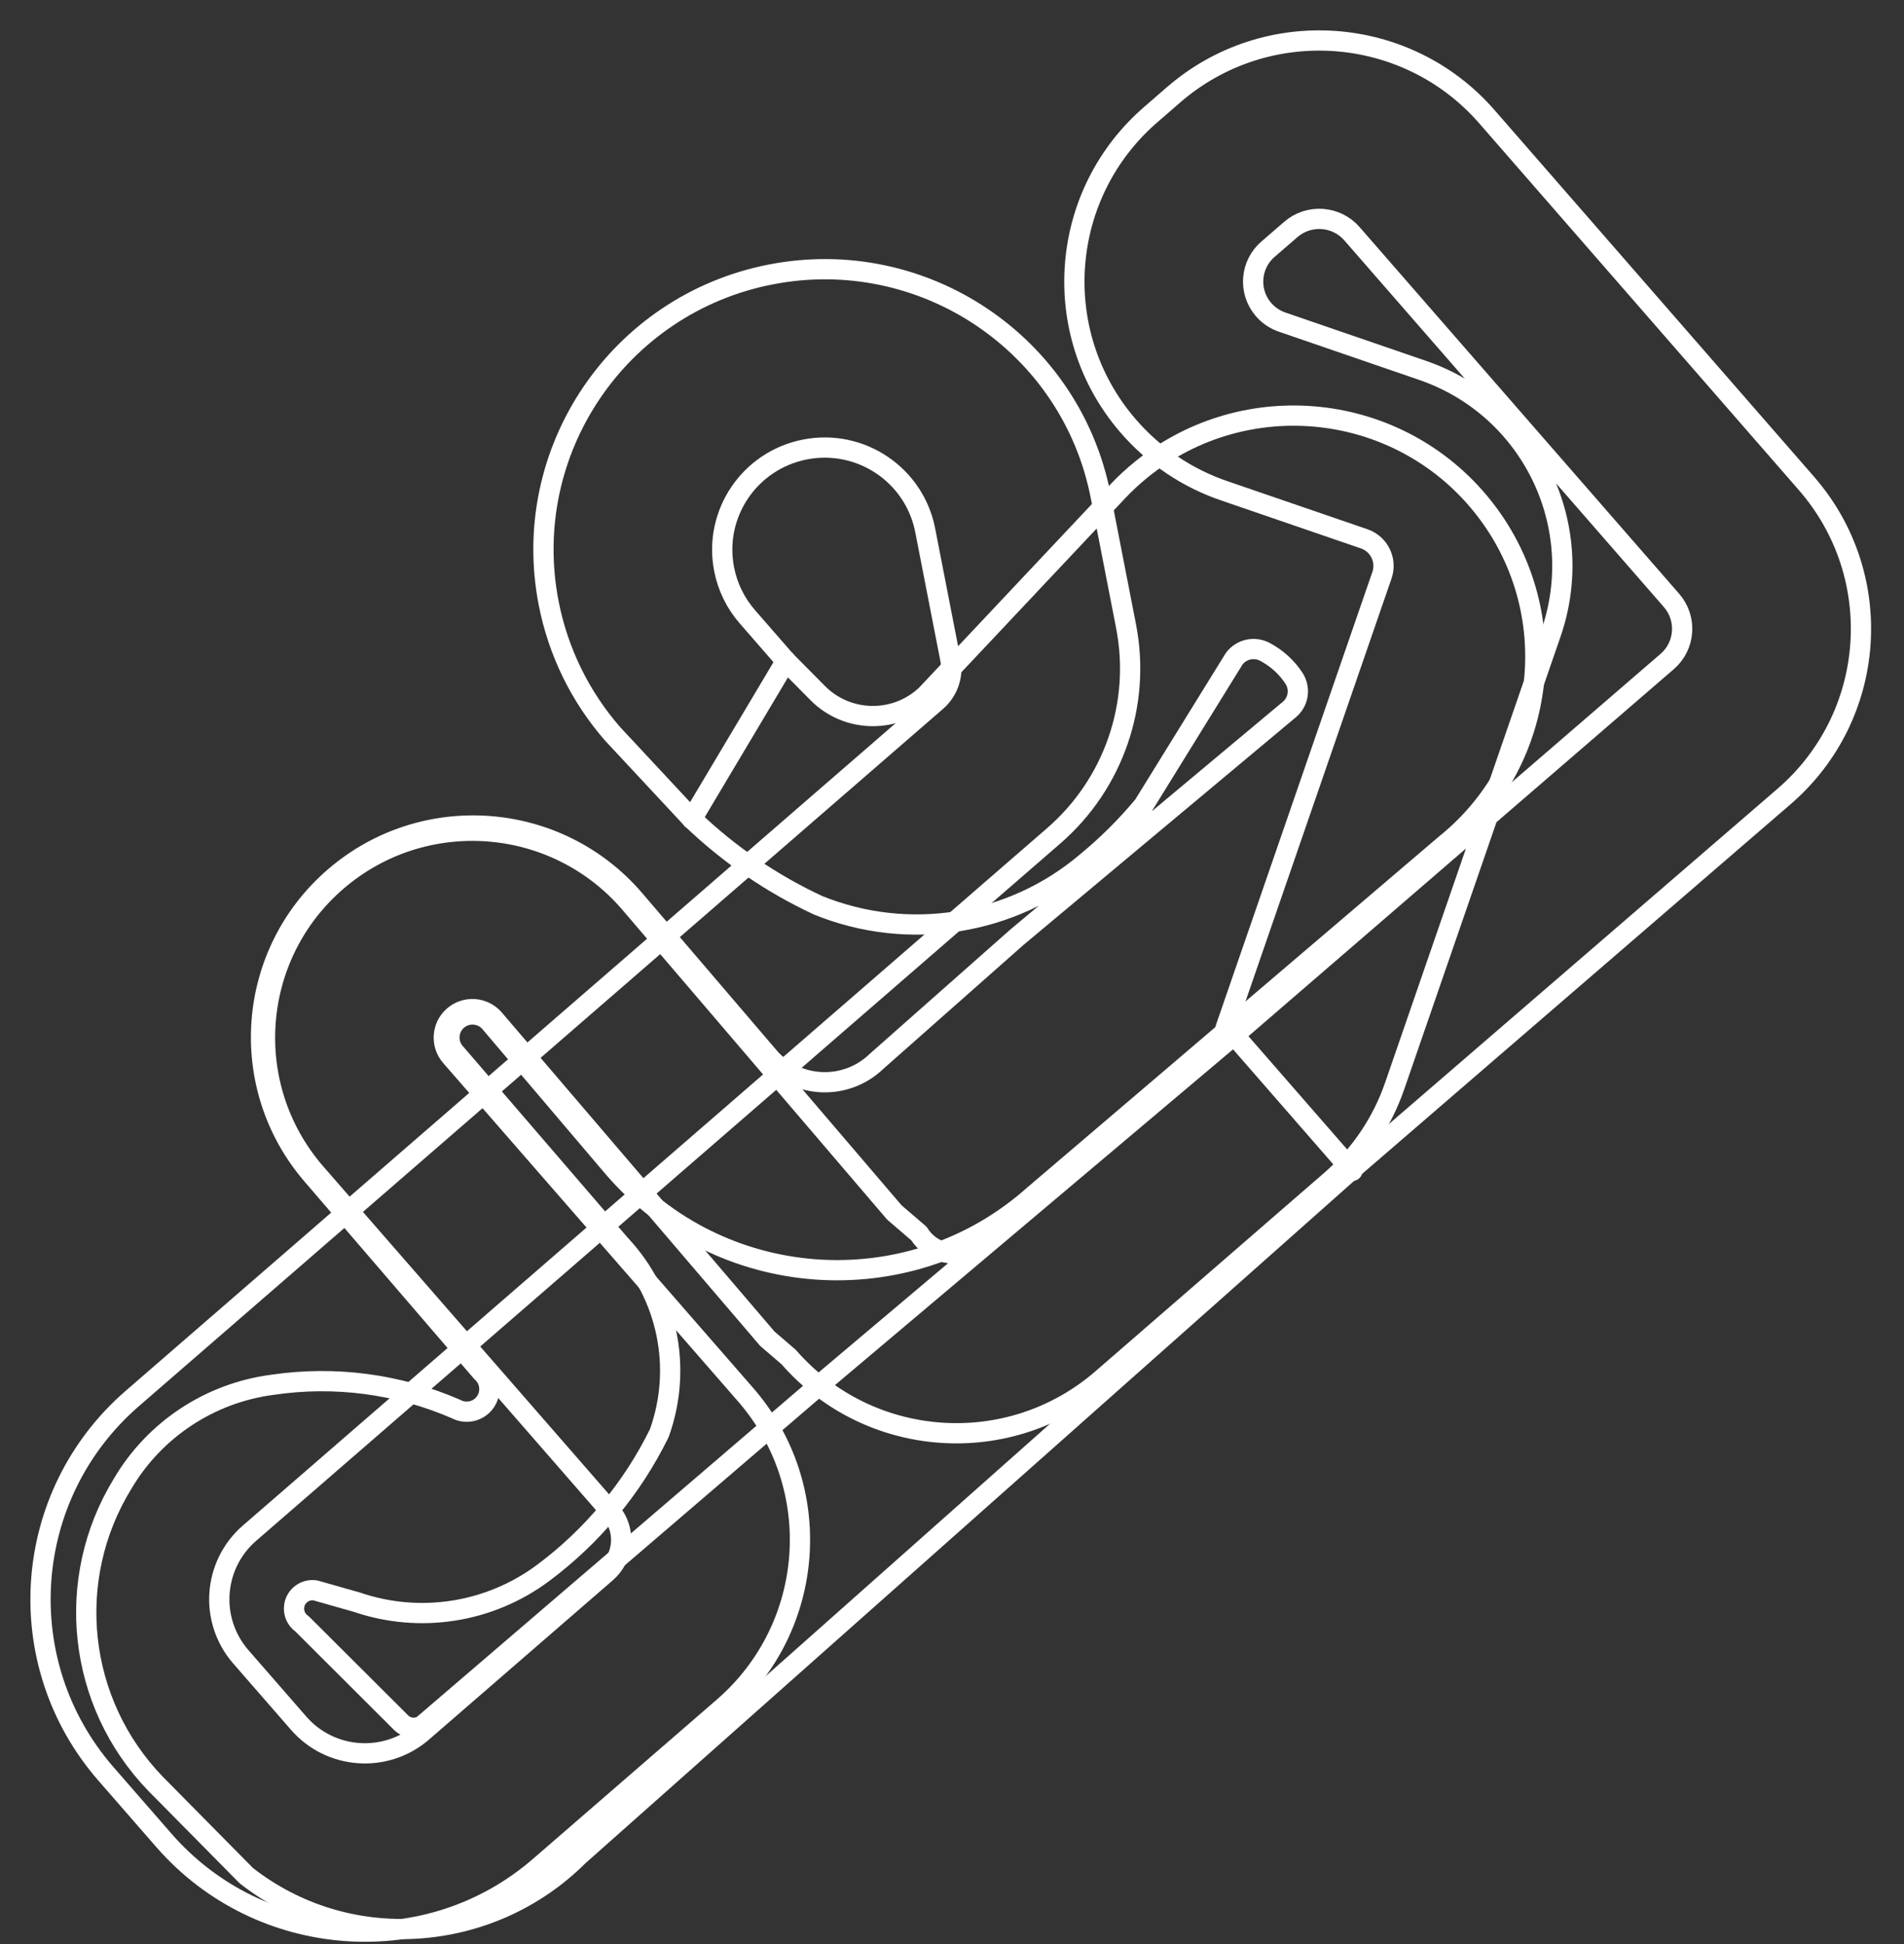
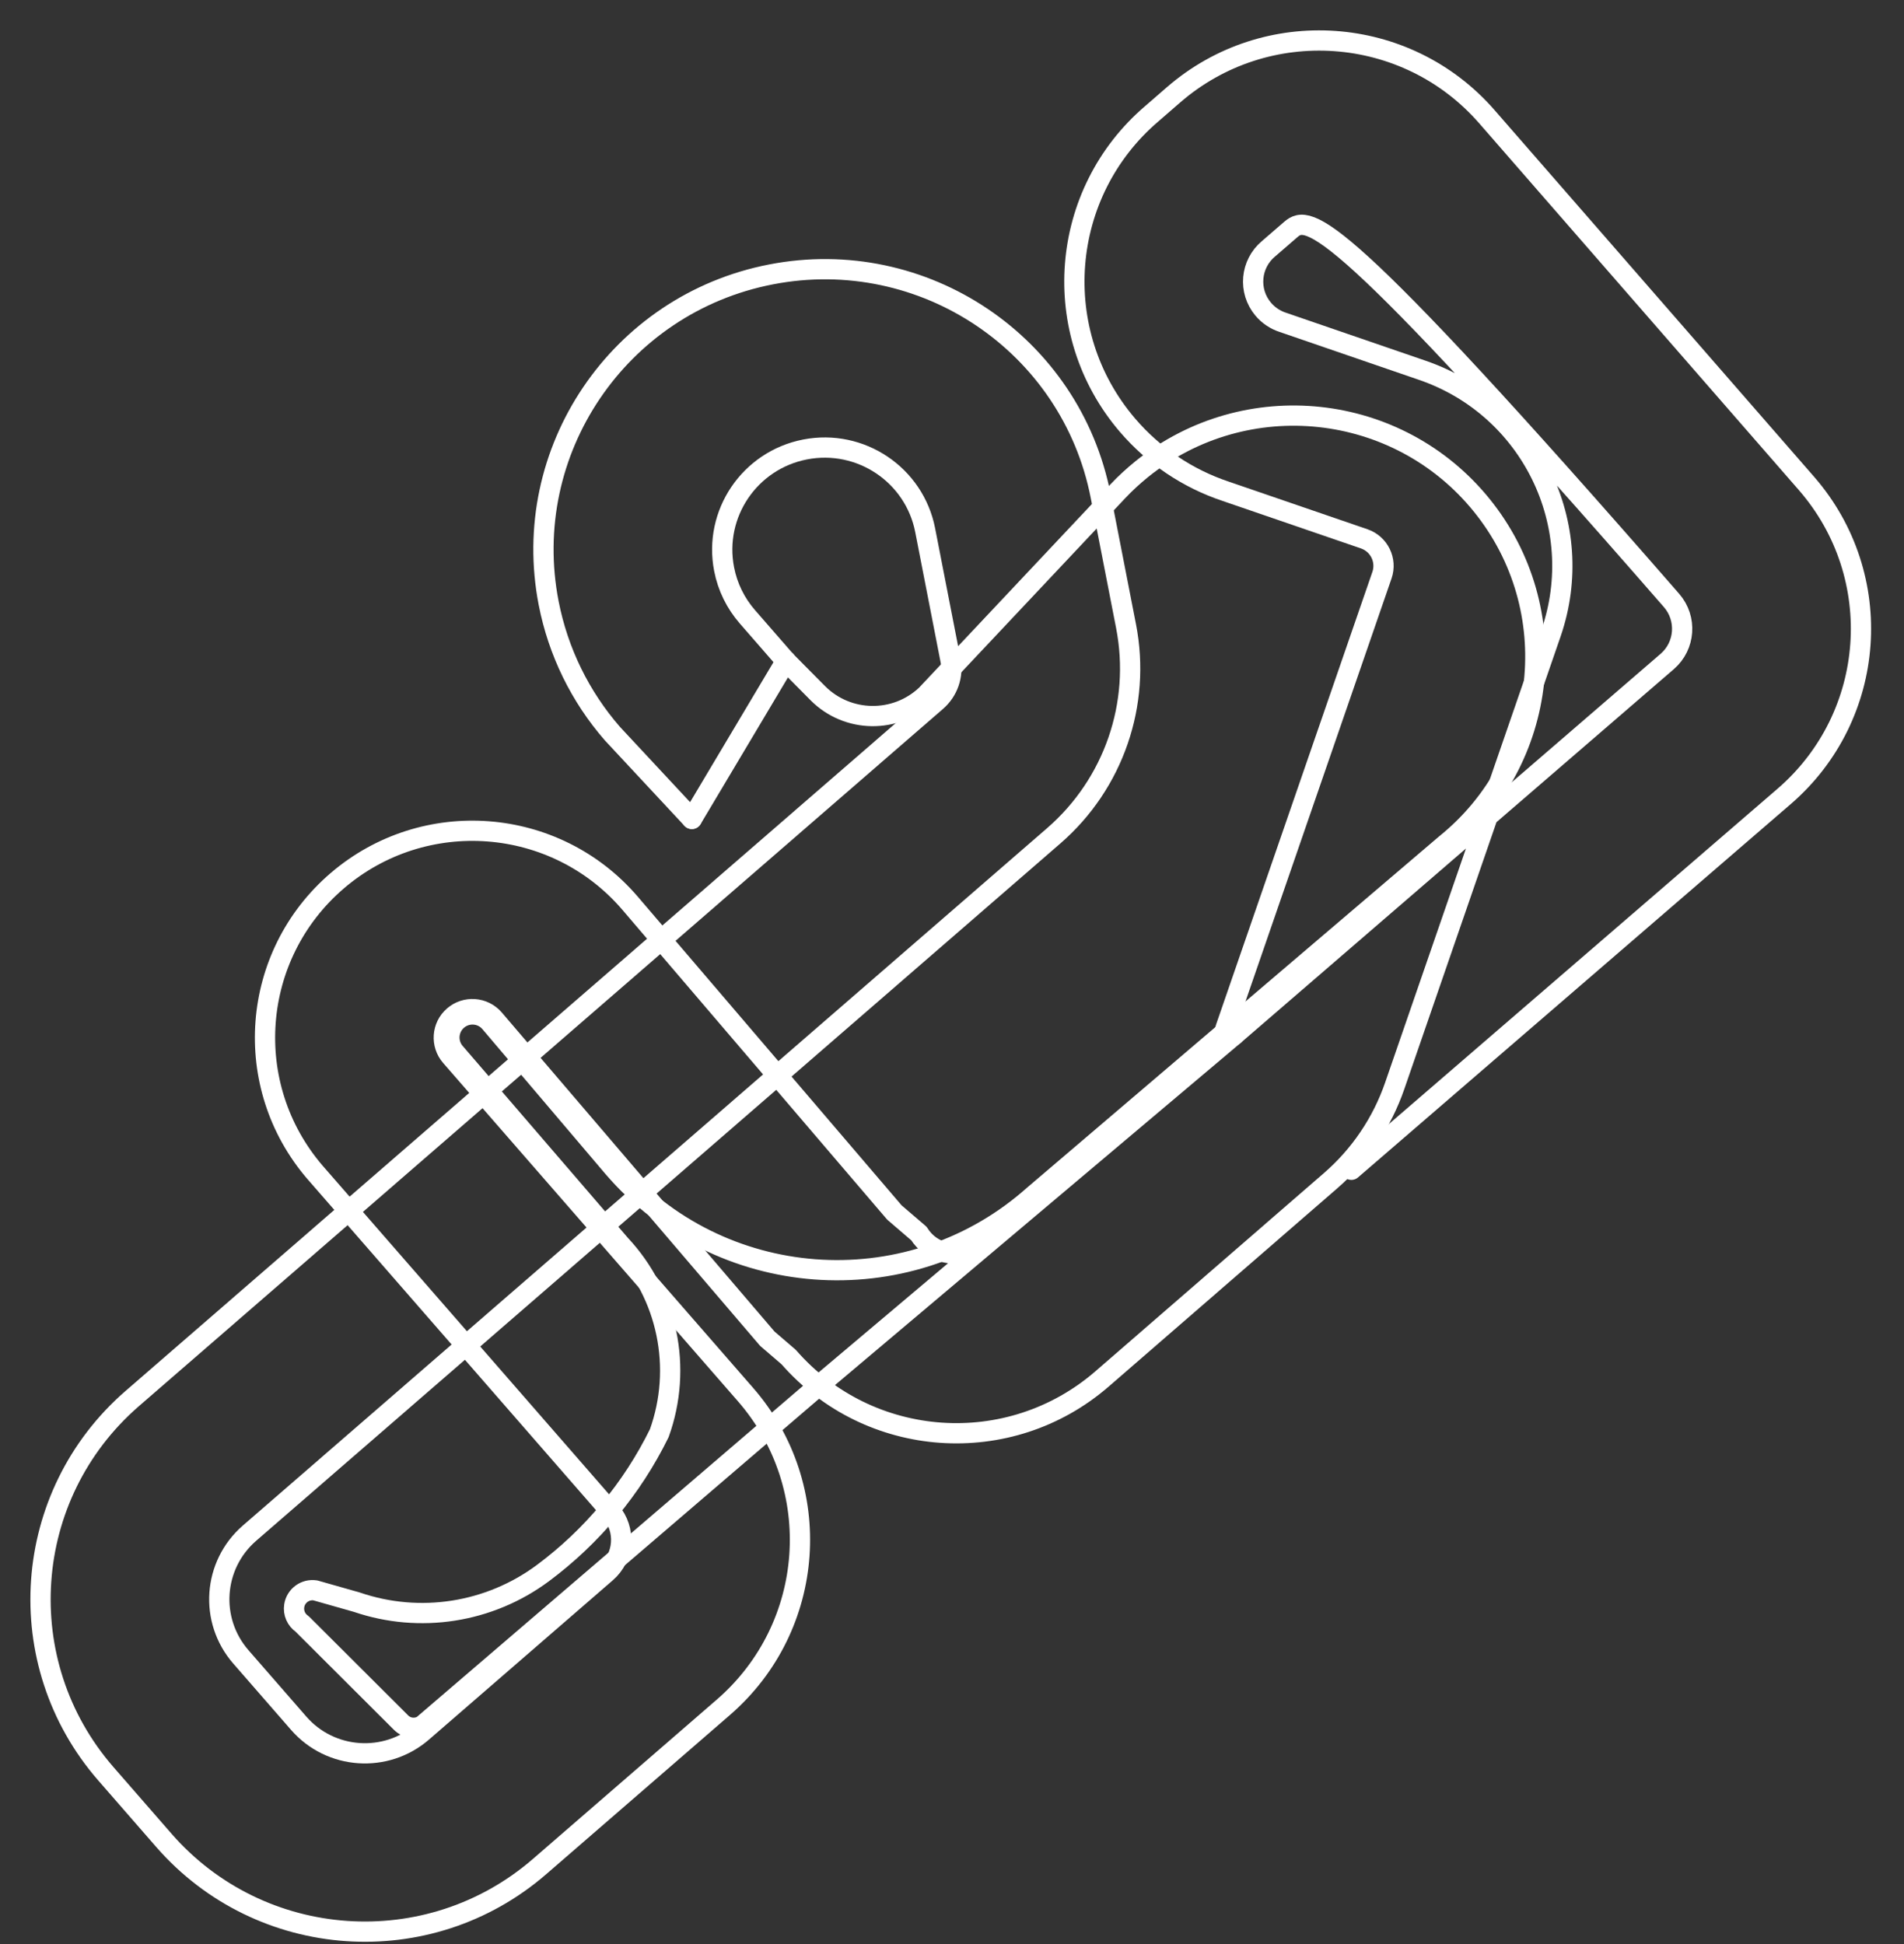
<svg xmlns="http://www.w3.org/2000/svg" width="47" height="48" viewBox="0 0 47 48" fill="none">
  <rect x="0" y="0" width="47" height="48" fill="#333333" stroke="none" />
  <g id="Group 54">
    <g id="Group 45">
      <g id="_0_Pen_No__20">
-         <path id="Vector" d="M30.464 25.558L41.156 16.331C41.602 15.945 41.649 15.27 41.262 14.825L33.373 5.771C32.986 5.326 32.309 5.279 31.863 5.666L31.313 6.142C30.864 6.517 30.805 7.184 31.181 7.632C31.309 7.784 31.478 7.898 31.667 7.959L35.112 9.143C37.786 10.062 39.206 12.967 38.286 15.635L34.429 26.807C34.116 27.715 33.569 28.525 32.842 29.154L27.204 34.045C24.918 36.027 21.455 35.785 19.468 33.505L18.941 33.052L12.194 25.157C11.938 24.863 11.492 24.832 11.198 25.087C10.903 25.342 10.873 25.788 11.128 26.081L18.402 34.43C20.389 36.71 20.146 40.165 17.861 42.148L13.321 46.083C10.58 48.459 6.427 48.17 4.044 45.436L2.61 43.79C0.232 41.054 0.522 36.914 3.259 34.534L23.115 17.313C23.404 17.062 23.537 16.678 23.464 16.303L22.838 13.091C22.572 11.724 21.245 10.831 19.874 11.097C18.503 11.363 17.608 12.686 17.875 14.054C17.959 14.488 18.157 14.893 18.448 15.227L19.4 16.32" stroke="white" stroke-width="0.5" stroke-linecap="round" stroke-linejoin="round" />
+         <path id="Vector" d="M30.464 25.558L41.156 16.331C41.602 15.945 41.649 15.27 41.262 14.825C32.986 5.326 32.309 5.279 31.863 5.666L31.313 6.142C30.864 6.517 30.805 7.184 31.181 7.632C31.309 7.784 31.478 7.898 31.667 7.959L35.112 9.143C37.786 10.062 39.206 12.967 38.286 15.635L34.429 26.807C34.116 27.715 33.569 28.525 32.842 29.154L27.204 34.045C24.918 36.027 21.455 35.785 19.468 33.505L18.941 33.052L12.194 25.157C11.938 24.863 11.492 24.832 11.198 25.087C10.903 25.342 10.873 25.788 11.128 26.081L18.402 34.43C20.389 36.71 20.146 40.165 17.861 42.148L13.321 46.083C10.58 48.459 6.427 48.17 4.044 45.436L2.61 43.79C0.232 41.054 0.522 36.914 3.259 34.534L23.115 17.313C23.404 17.062 23.537 16.678 23.464 16.303L22.838 13.091C22.572 11.724 21.245 10.831 19.874 11.097C18.503 11.363 17.608 12.686 17.875 14.054C17.959 14.488 18.157 14.893 18.448 15.227L19.4 16.32" stroke="white" stroke-width="0.5" stroke-linecap="round" stroke-linejoin="round" />
        <path id="Vector_2" d="M33.359 28.881L44.046 19.659C46.335 17.679 46.581 14.225 44.597 11.941C44.596 11.939 44.594 11.938 44.592 11.935L36.704 2.882C34.717 0.601 31.253 0.36 28.968 2.342L28.437 2.803C26.14 4.762 25.87 8.209 27.834 10.5C28.478 11.252 29.314 11.815 30.254 12.129L33.676 13.304C34.044 13.431 34.24 13.831 34.114 14.2L30.257 25.372C30.209 25.553 30.112 25.719 29.98 25.852L24.268 30.68C24.221 30.723 24.17 30.762 24.116 30.795C23.627 31.096 22.986 30.944 22.684 30.456L22.078 29.936L15.545 22.291C13.703 20.152 10.472 19.906 8.326 21.744C6.181 23.582 5.935 26.806 7.778 28.947C7.784 28.955 7.791 28.962 7.798 28.97L15.072 37.318C15.459 37.763 15.412 38.438 14.966 38.825L10.428 42.759C9.526 43.541 8.159 43.447 7.374 42.547L5.943 40.904C5.16 40.002 5.256 38.639 6.157 37.855L26.012 20.635C27.49 19.353 28.17 17.381 27.797 15.463L27.171 12.251C26.44 8.497 22.796 6.045 19.033 6.775C15.27 7.504 12.812 11.139 13.544 14.893C13.777 16.087 14.319 17.198 15.119 18.115L17.078 20.218" stroke="white" stroke-width="0.5" stroke-linecap="round" stroke-linejoin="round" />
-         <path id="Vector_3" d="M30.464 25.558L33.383 28.907" stroke="white" stroke-width="0.5" stroke-linecap="round" stroke-linejoin="round" />
        <path id="Vector_4" d="M17.079 20.219L19.401 16.32" stroke="white" stroke-width="0.5" stroke-linecap="round" stroke-linejoin="round" />
      </g>
      <g id="_0_Pen_No__1">
        <g id="LWPOLYLINE">
-           <path id="Vector_5" d="M17.079 20.219C17.995 21.097 19.05 21.819 20.201 22.354C22.431 23.255 24.976 22.847 26.81 21.294C27.327 20.87 27.802 20.398 28.228 19.884L30.466 16.263C30.645 16.024 30.973 15.955 31.234 16.1C31.522 16.254 31.768 16.478 31.945 16.752C32.109 17.008 32.05 17.347 31.809 17.533L25.1 23.142L21.642 26.2C21.633 26.209 21.623 26.218 21.613 26.227C20.873 26.917 19.712 26.878 19.02 26.14L15.653 22.201C13.767 20.012 10.46 19.763 8.267 21.645C6.075 23.525 5.824 26.821 7.706 29.009L11.888 33.875C12.086 34.047 12.137 34.331 12.013 34.561C11.866 34.833 11.527 34.934 11.254 34.787C9.83 34.168 8.26 33.962 6.723 34.19C5.182 34.392 3.819 35.291 3.03 36.627C1.575 38.994 1.908 42.043 3.84 44.041L6.079 46.308C8.544 48.239 12.066 48.029 14.283 45.818L33.359 28.881" stroke="white" stroke-width="0.5" stroke-linecap="round" stroke-linejoin="round" />
-         </g>
+           </g>
        <g id="LWPOLYLINE-2">
          <path id="Vector_6" d="M19.401 16.32L20.193 17.12C20.926 17.851 22.109 17.867 22.861 17.158L27.584 12.139C27.773 11.938 27.975 11.752 28.189 11.579C30.755 9.517 34.511 9.919 36.578 12.477C38.646 15.037 38.243 18.784 35.678 20.847L25.511 29.516C25.474 29.549 25.437 29.581 25.401 29.612C22.348 32.222 17.753 31.87 15.137 28.825L12.097 25.245C11.892 25.006 11.531 24.979 11.292 25.184C11.054 25.389 11.026 25.749 11.232 25.987L15.314 30.73C16.483 31.979 16.853 33.776 16.274 35.385C15.604 36.748 14.619 37.933 13.399 38.841C12.08 39.82 10.363 40.089 8.808 39.557L7.784 39.266C7.534 39.227 7.301 39.398 7.263 39.647C7.236 39.821 7.312 39.995 7.458 40.094L9.901 42.532C10.042 42.672 10.261 42.699 10.433 42.597L20.452 34.005L30.468 25.555" stroke="white" stroke-width="0.5" stroke-linecap="round" stroke-linejoin="round" />
        </g>
      </g>
    </g>
  </g>
</svg>